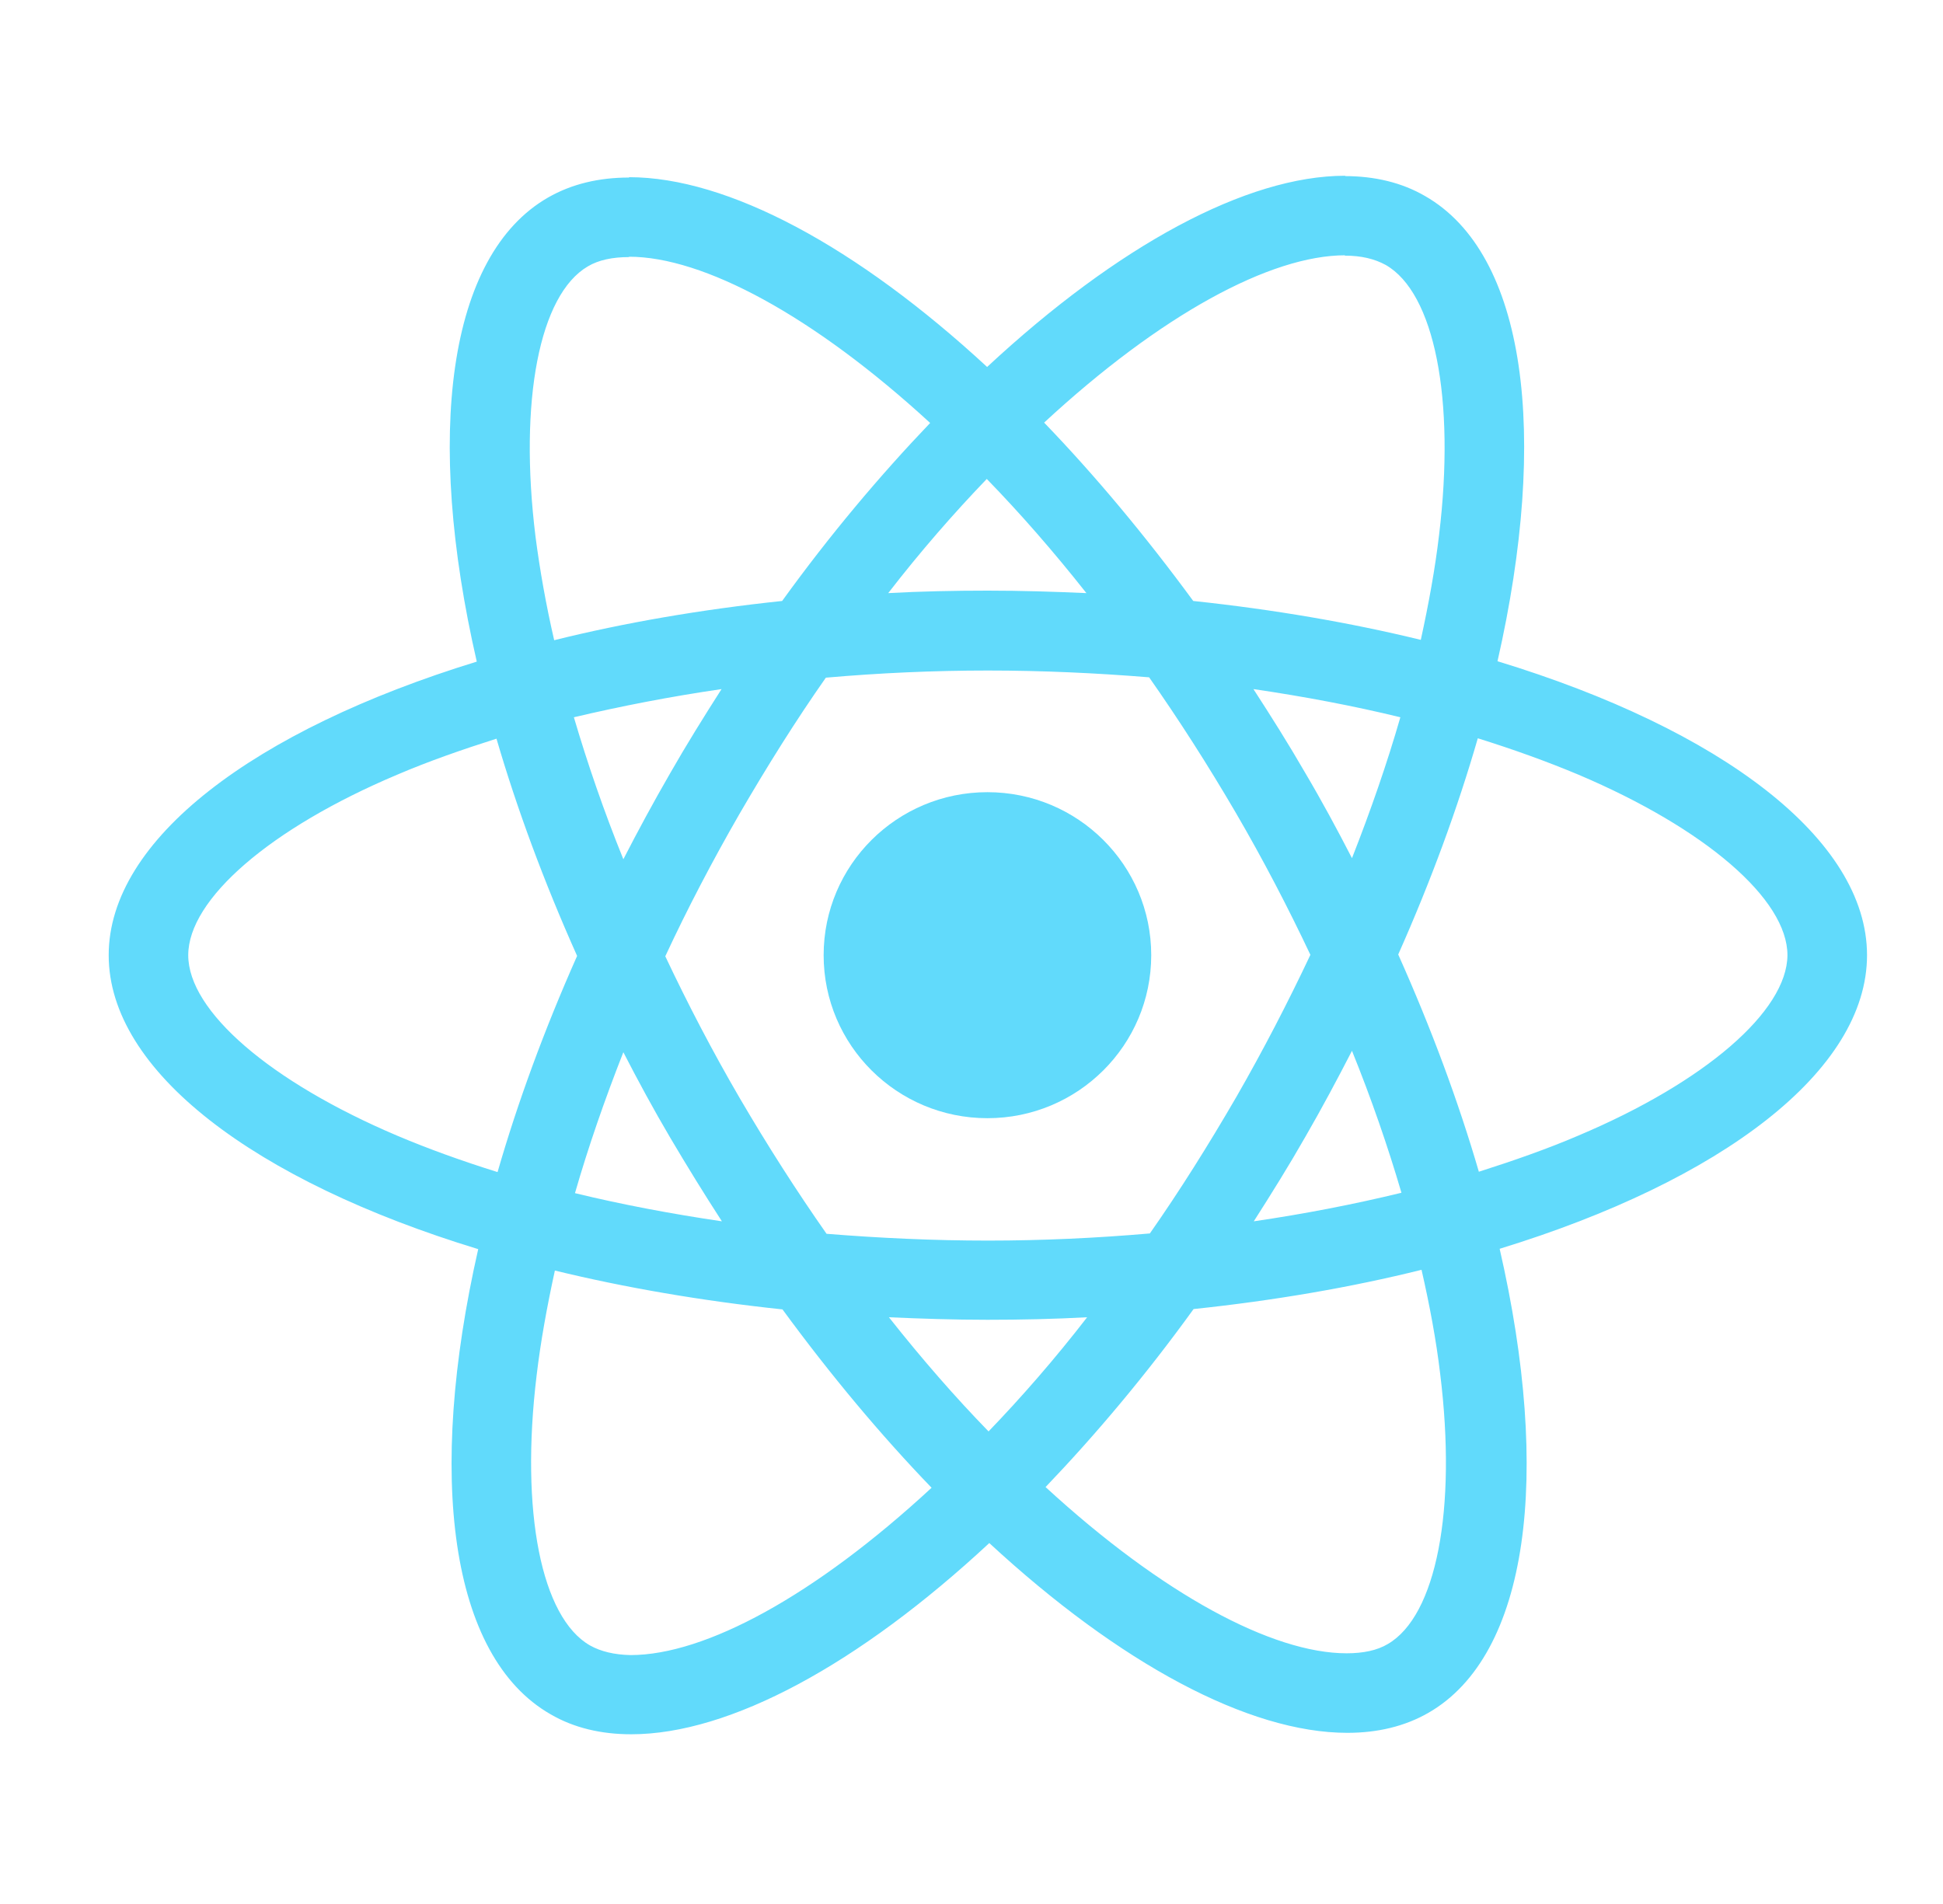
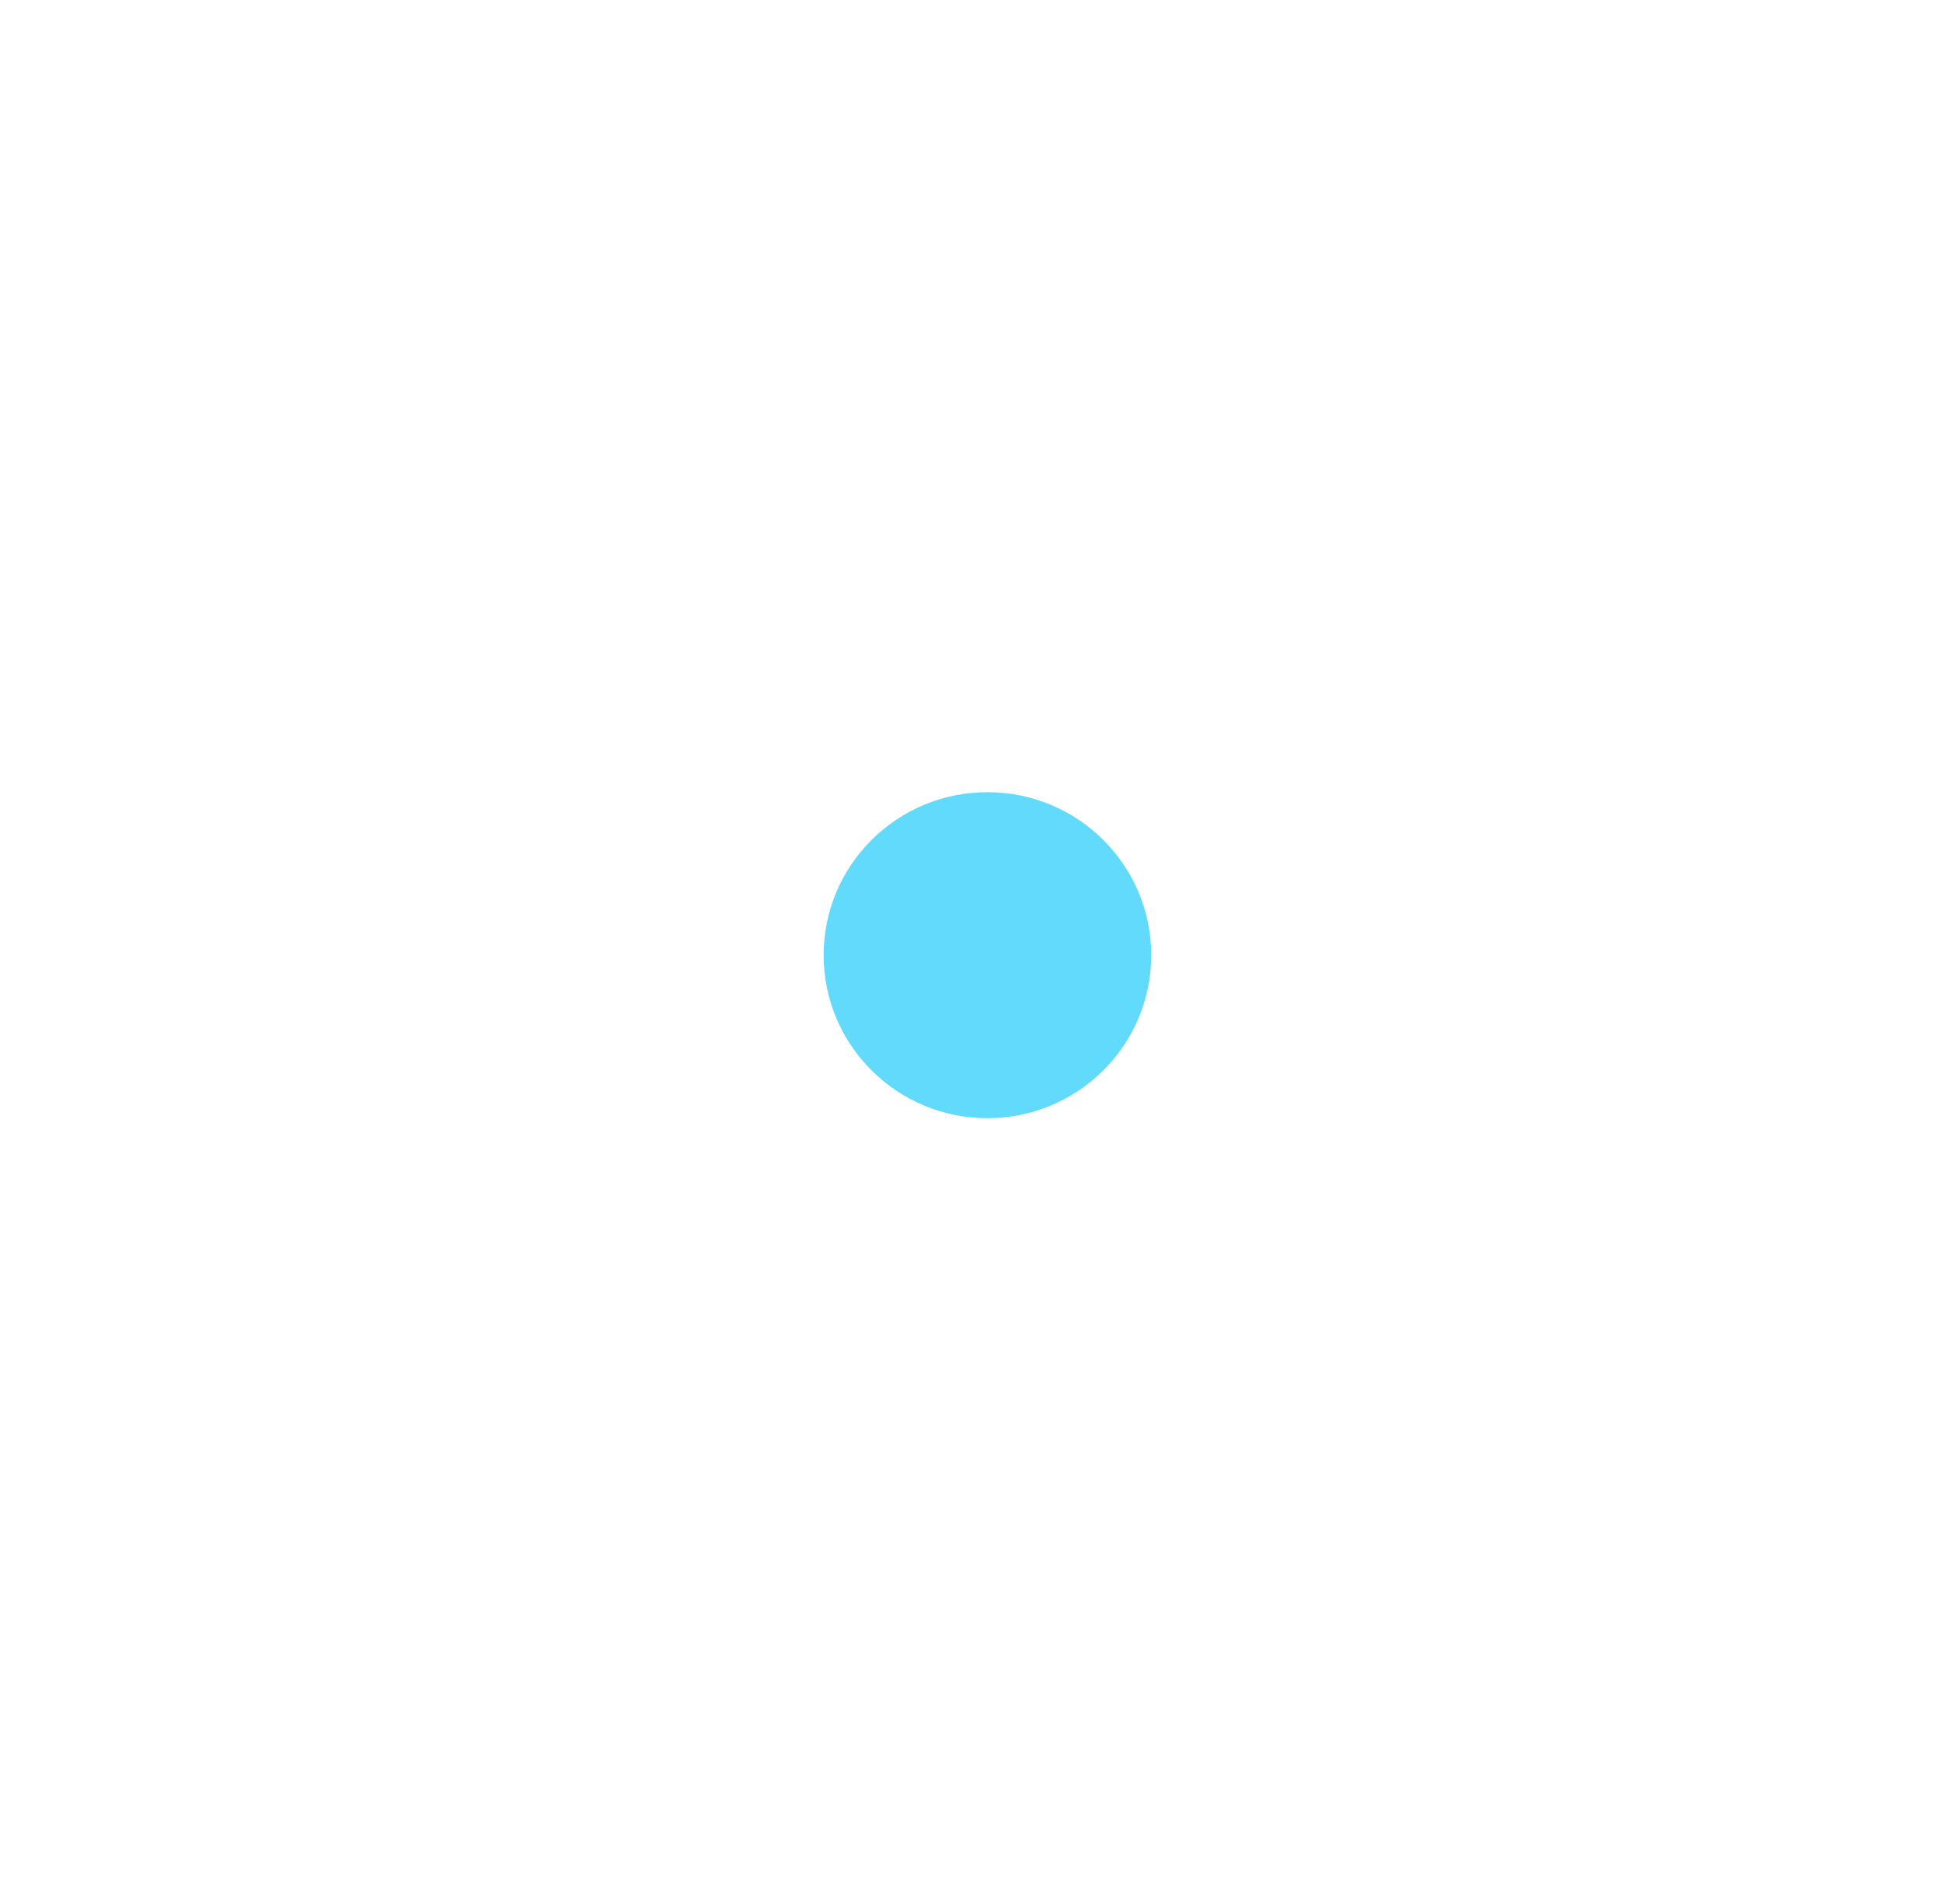
<svg xmlns="http://www.w3.org/2000/svg" width="50" height="49" viewBox="0 0 50 49" fill="none">
  <g style="mix-blend-mode:luminosity">
    <g style="mix-blend-mode:luminosity">
-       <path d="M48.045 24.582C48.045 21.599 44.291 18.771 38.536 17.017C39.864 11.179 39.274 6.534 36.673 5.046C36.073 4.697 35.372 4.532 34.607 4.532L34.607 6.579C35.031 6.579 35.372 6.662 35.658 6.818C36.913 7.534 37.457 10.261 37.032 13.768C36.931 14.631 36.765 15.54 36.562 16.467C34.754 16.026 32.781 15.686 30.706 15.466C29.46 13.768 28.169 12.225 26.869 10.876C29.875 8.094 32.698 6.57 34.616 6.57L34.616 4.523C32.08 4.523 28.759 6.322 25.402 9.444C22.045 6.341 18.725 4.56 16.189 4.56L16.189 6.607C18.098 6.607 20.929 8.122 23.936 10.885C22.645 12.235 21.353 13.768 20.127 15.466C18.042 15.686 16.069 16.026 14.261 16.476C14.049 15.558 13.892 14.667 13.781 13.814C13.348 10.307 13.883 7.58 15.128 6.855C15.405 6.69 15.764 6.616 16.189 6.616L16.189 4.569C15.414 4.569 14.713 4.734 14.104 5.083C11.513 6.57 10.931 11.206 12.269 17.027C6.532 18.789 2.797 21.608 2.797 24.582C2.797 27.566 6.551 30.393 12.306 32.147C10.978 37.986 11.568 42.631 14.169 44.118C14.768 44.467 15.469 44.632 16.244 44.632C18.78 44.632 22.101 42.833 25.458 39.711C28.815 42.814 32.135 44.595 34.671 44.595C35.446 44.595 36.147 44.43 36.756 44.081C39.347 42.594 39.928 37.958 38.591 32.138C44.309 30.384 48.045 27.557 48.045 24.582ZM36.036 18.459C35.695 19.643 35.271 20.864 34.791 22.085C34.413 21.351 34.017 20.616 33.583 19.882C33.159 19.147 32.707 18.431 32.255 17.734C33.565 17.926 34.828 18.165 36.036 18.459ZM31.812 28.236C31.093 29.475 30.355 30.65 29.59 31.743C28.215 31.862 26.823 31.927 25.421 31.927C24.028 31.927 22.635 31.862 21.27 31.752C20.505 30.66 19.758 29.494 19.038 28.264C18.337 27.061 17.701 25.84 17.12 24.61C17.692 23.38 18.337 22.149 19.029 20.947C19.749 19.707 20.486 18.532 21.252 17.44C22.626 17.32 24.019 17.256 25.421 17.256C26.813 17.256 28.206 17.32 29.571 17.431C30.337 18.523 31.084 19.689 31.803 20.919C32.504 22.122 33.14 23.343 33.721 24.573C33.14 25.803 32.504 27.033 31.812 28.236ZM34.791 27.043C35.289 28.273 35.714 29.503 36.064 30.696C34.856 30.99 33.583 31.238 32.264 31.431C32.716 30.724 33.168 29.999 33.592 29.255C34.017 28.52 34.413 27.777 34.791 27.043ZM25.439 36.838C24.581 35.957 23.724 34.974 22.875 33.9C23.705 33.937 24.554 33.965 25.412 33.965C26.279 33.965 27.136 33.946 27.976 33.9C27.145 34.974 26.288 35.957 25.439 36.838ZM18.577 31.431C17.268 31.238 16.004 30.999 14.796 30.706C15.137 29.521 15.561 28.3 16.041 27.079C16.419 27.814 16.816 28.548 17.249 29.282C17.683 30.017 18.125 30.733 18.577 31.431ZM25.393 12.326C26.251 13.208 27.109 14.19 27.957 15.264C27.127 15.227 26.279 15.2 25.421 15.2C24.554 15.2 23.696 15.218 22.857 15.264C23.687 14.19 24.545 13.208 25.393 12.326ZM18.568 17.734C18.116 18.441 17.664 19.166 17.24 19.909C16.816 20.644 16.419 21.378 16.041 22.113C15.543 20.883 15.119 19.652 14.768 18.459C15.976 18.174 17.249 17.926 18.568 17.734ZM10.221 29.227C6.956 27.841 4.844 26.023 4.844 24.582C4.844 23.141 6.956 21.314 10.221 19.937C11.014 19.597 11.882 19.294 12.776 19.01C13.302 20.809 13.993 22.682 14.851 24.601C14.003 26.51 13.32 28.374 12.804 30.164C11.891 29.879 11.024 29.567 10.221 29.227ZM15.183 42.346C13.929 41.63 13.385 38.904 13.809 35.397C13.911 34.534 14.076 33.625 14.279 32.698C16.087 33.138 18.061 33.478 20.136 33.698C21.381 35.397 22.672 36.939 23.973 38.288C20.966 41.07 18.144 42.594 16.226 42.594C15.81 42.585 15.46 42.502 15.183 42.346ZM37.06 35.351C37.494 38.858 36.959 41.584 35.714 42.309C35.437 42.475 35.077 42.548 34.653 42.548C32.744 42.548 29.912 41.033 26.906 38.27C28.197 36.921 29.488 35.388 30.715 33.689C32.799 33.469 34.773 33.129 36.581 32.679C36.793 33.606 36.959 34.497 37.06 35.351ZM40.611 29.227C39.818 29.567 38.951 29.87 38.056 30.155C37.531 28.355 36.839 26.483 35.981 24.564C36.83 22.654 37.512 20.791 38.029 19C38.942 19.285 39.809 19.597 40.62 19.937C43.885 21.323 45.997 23.141 45.997 24.582C45.988 26.023 43.876 27.85 40.611 29.227Z" fill="#61DAFB" />
      <path d="M25.41 28.777C27.738 28.777 29.625 26.899 29.625 24.582C29.625 22.265 27.738 20.387 25.41 20.387C23.082 20.387 21.195 22.265 21.195 24.582C21.195 26.899 23.082 28.777 25.41 28.777Z" fill="#61DAFB" />
    </g>
  </g>
</svg>